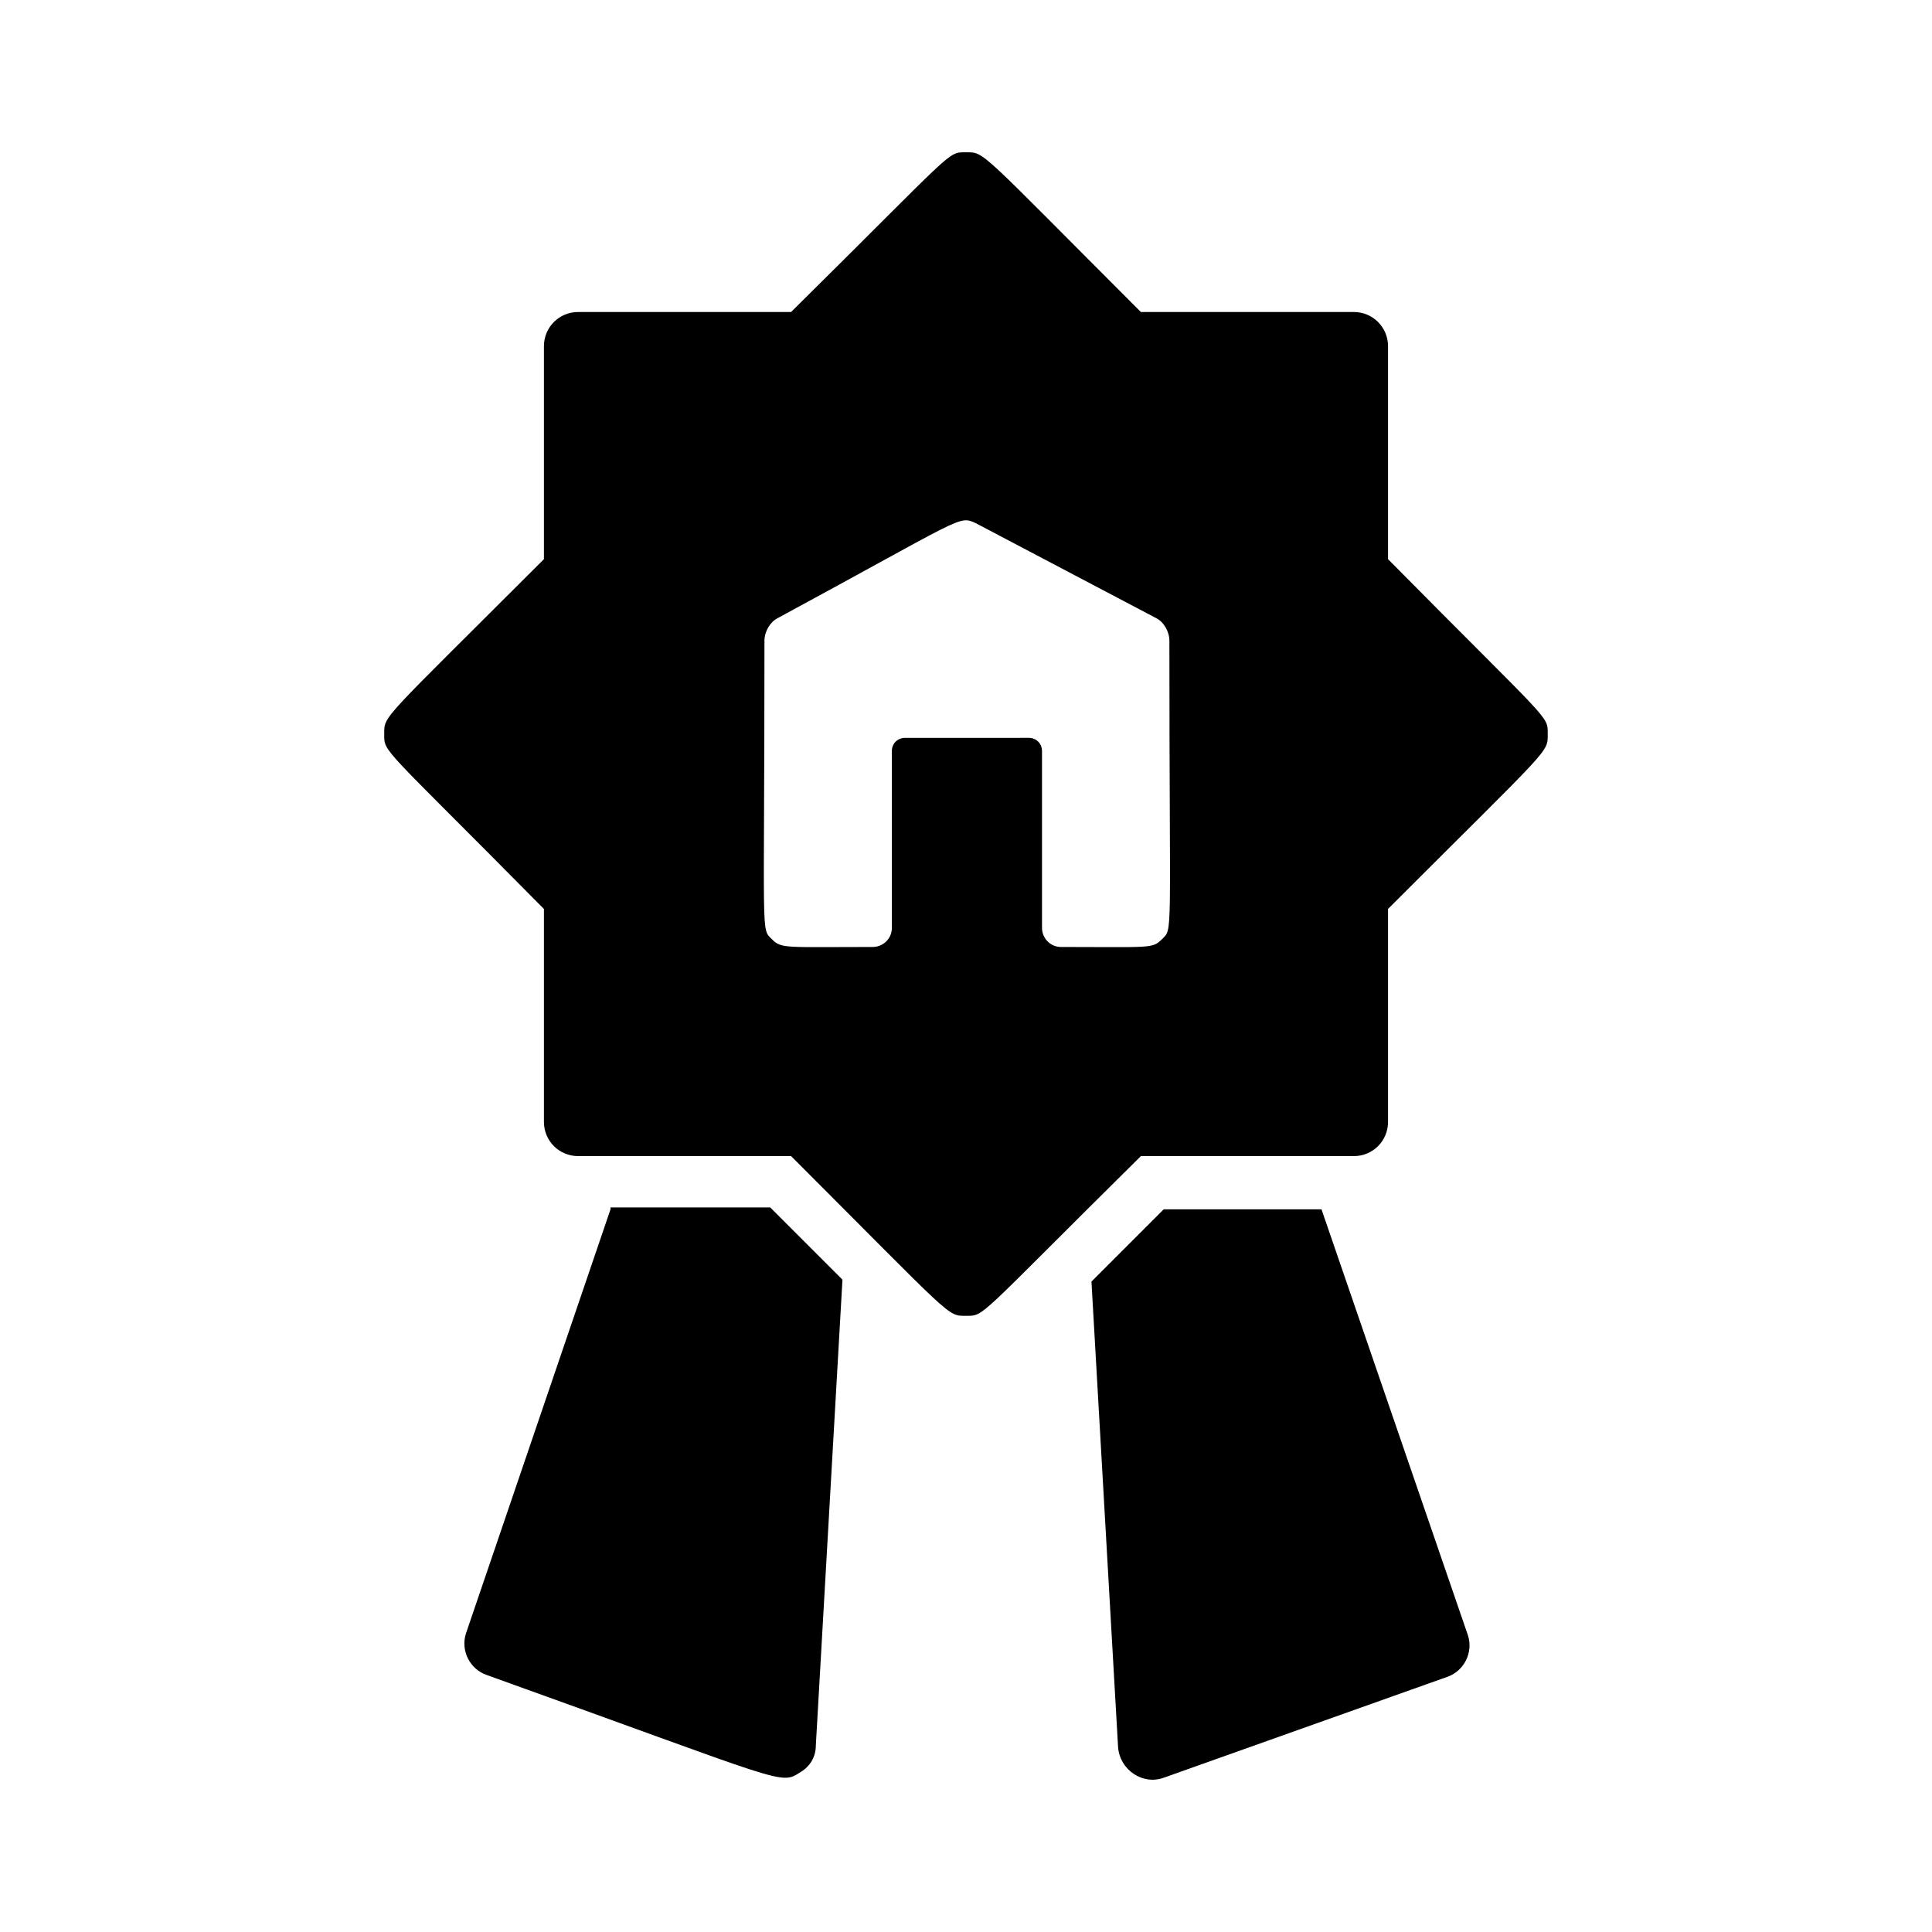
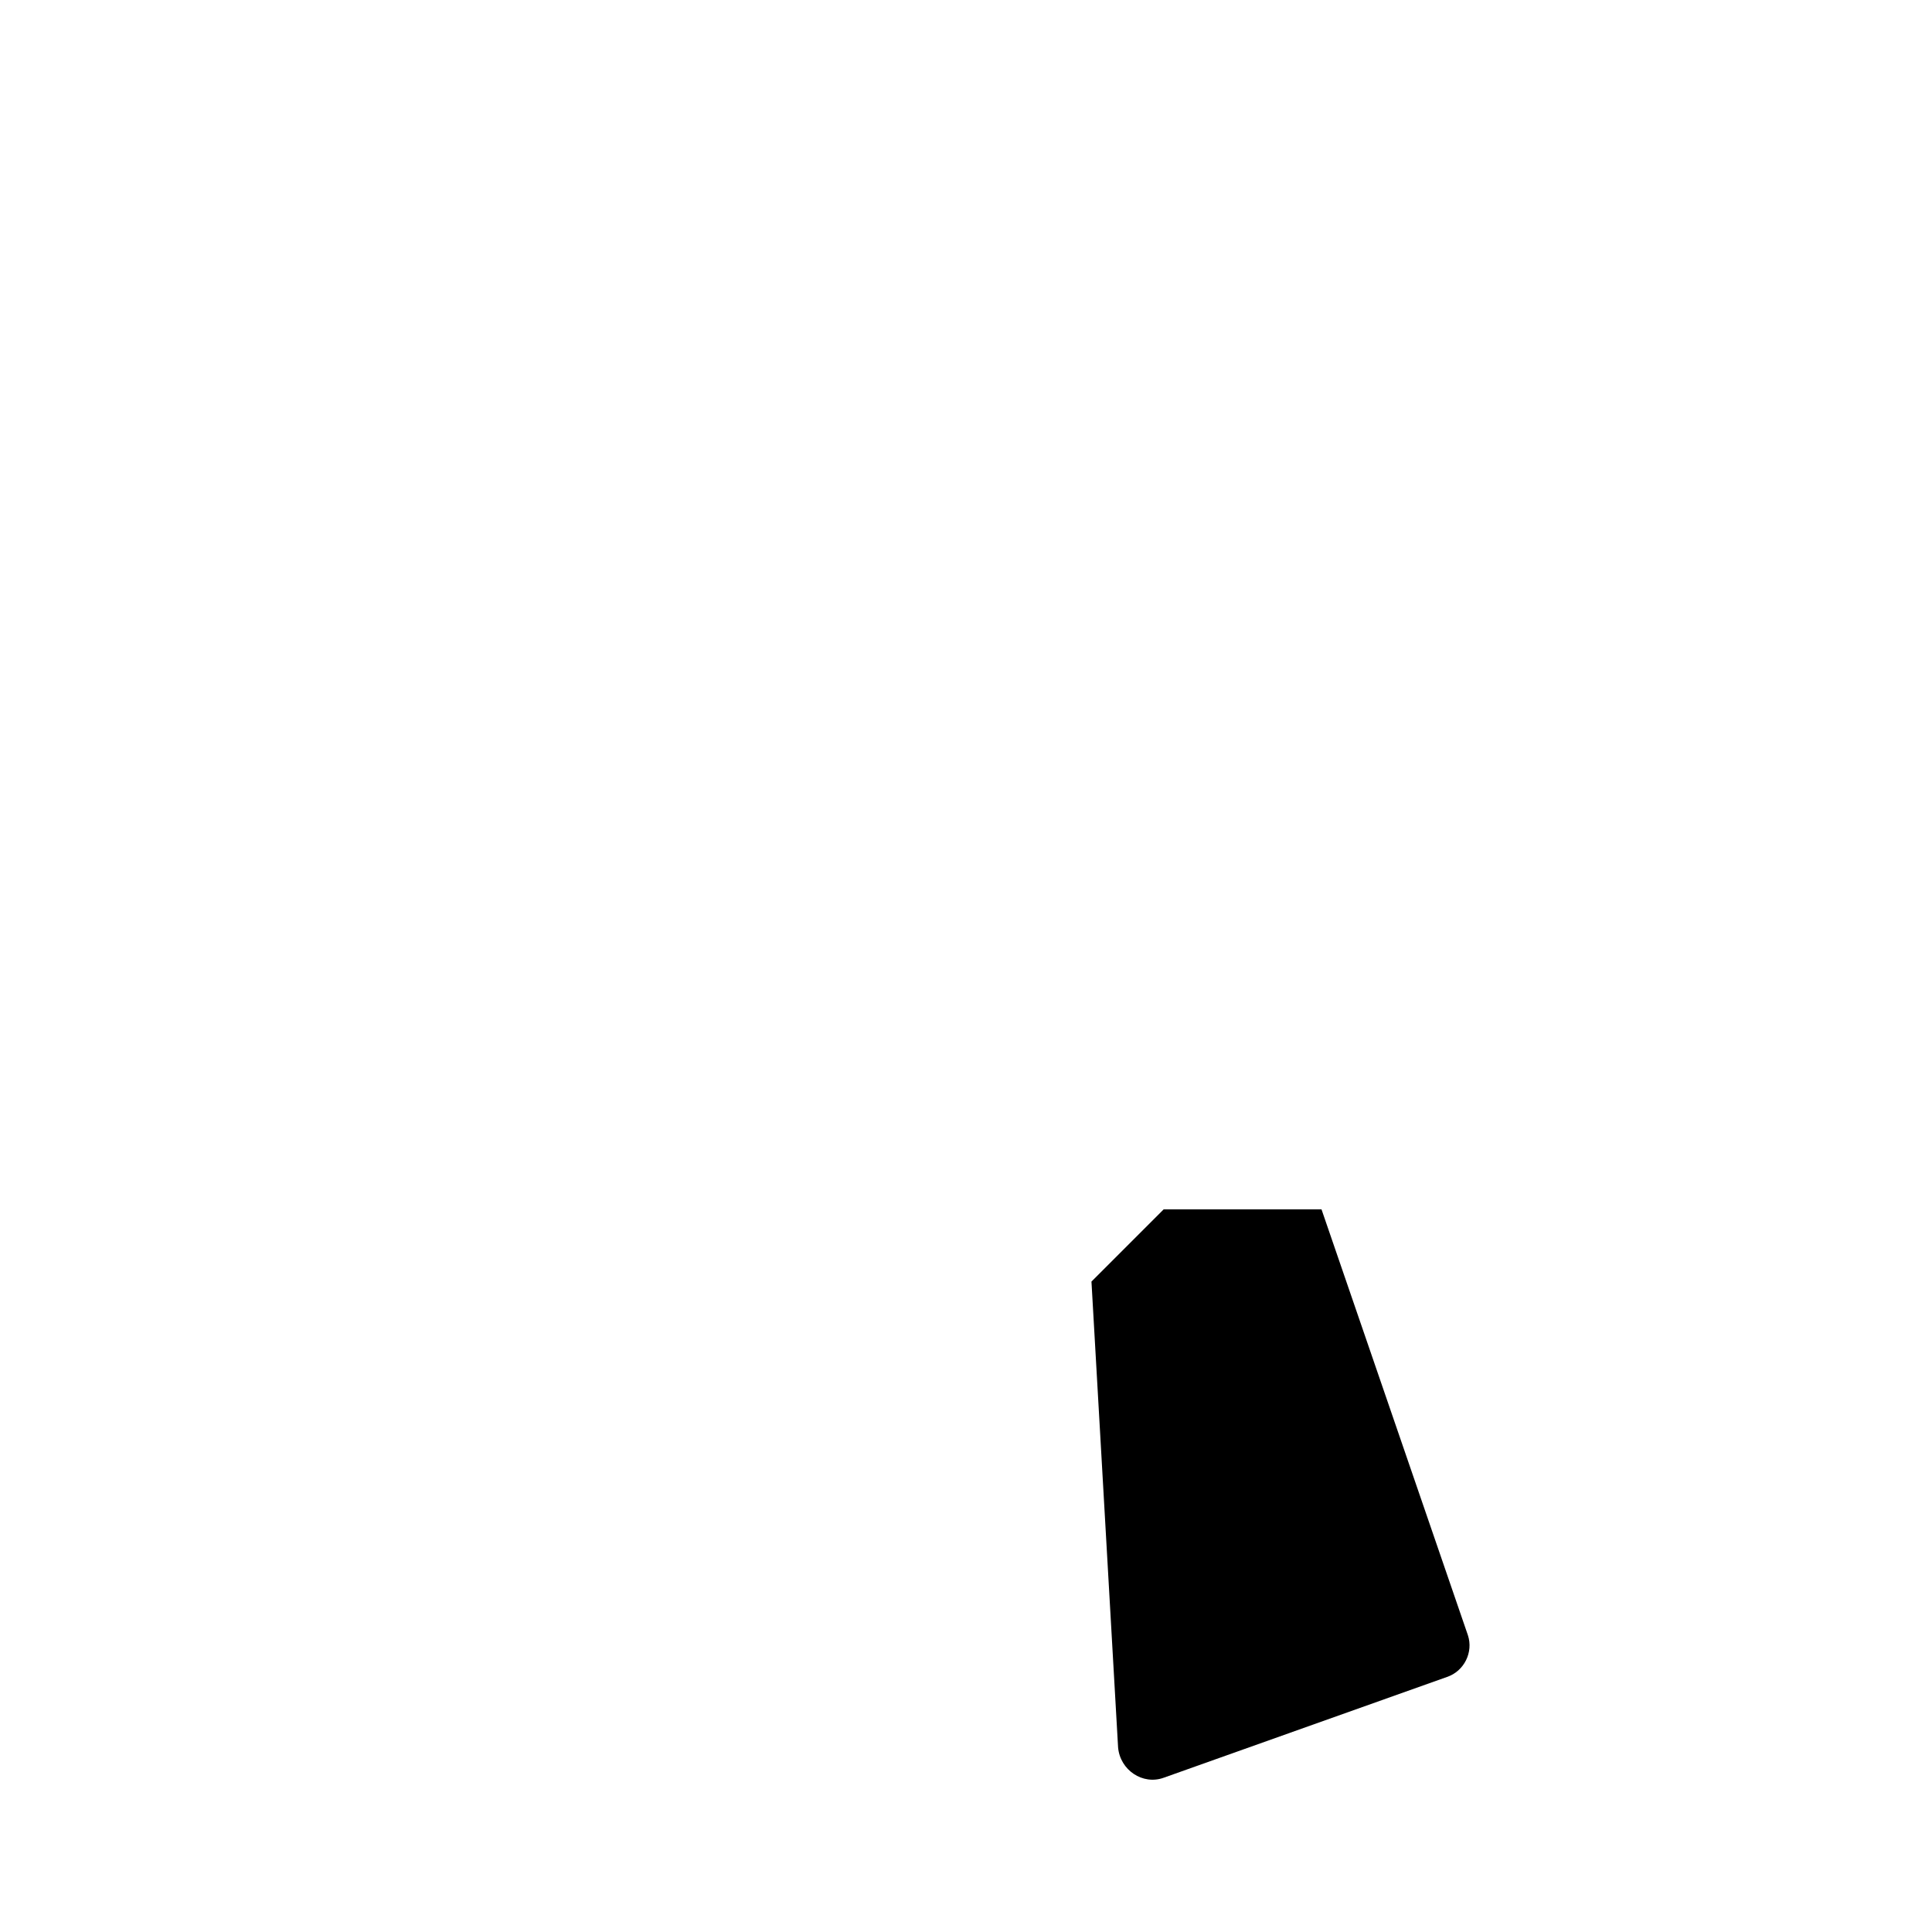
<svg xmlns="http://www.w3.org/2000/svg" fill="#000000" width="800px" height="800px" version="1.1" viewBox="144 144 512 512">
  <g>
-     <path d="m305.79 464.48-38.289 112.35c-1.512 4.535 1.008 9.574 5.543 11.082 80.105 28.719 77.586 29.223 83.129 25.695 2.519-1.512 4.031-4.031 4.031-7.055l7.055-123.43-19.145-19.145-42.324 0.004z" />
    <path d="m494.21 464.48h-41.816l-19.145 19.145 7.055 123.43c0.504 6.047 6.551 10.078 12.09 8.062l75.066-26.703c4.535-1.512 7.055-6.551 5.543-11.082z" />
-     <path d="m511.84 292.18v-56.426c0-5.039-4.031-9.07-9.07-9.07h-56.426c-43.328-43.328-41.312-42.32-46.348-42.32-5.039 0-2.519-1.008-46.352 42.32h-56.426c-5.039 0-9.07 4.031-9.07 9.07v56.426c-43.328 43.328-42.32 41.312-42.32 46.352 0 5.039-1.008 2.519 42.32 46.352v56.426c0 5.039 4.031 9.07 9.07 9.07h56.426c43.328 43.328 41.312 42.32 46.352 42.32s2.519 1.008 46.352-42.32h56.426c5.039 0 9.07-4.031 9.07-9.07l-0.004-56.43c43.328-43.328 42.32-41.312 42.32-46.352 0-5.035 1.008-2.516-42.32-46.348zm-127.97 47.359c-2.016 0-3.527 1.512-3.527 3.527l0.004 46.852c0 3.023-2.519 5.039-5.039 5.039-23.176 0-24.184 0.504-26.703-2.016-3.023-3.023-2.016 1.008-2.016-79.098 0-2.519 1.512-5.039 3.527-6.047 49.375-26.703 47.863-27.207 52.395-25.191l47.863 25.191c2.016 1.008 3.527 3.527 3.527 6.047 0 80.105 1.008 76.074-2.016 79.098-2.519 2.519-3.023 2.016-26.703 2.016-3.023 0-5.039-2.519-5.039-5.039v-46.855c0-2.016-1.512-3.527-3.527-3.527z" />
  </g>
</svg>